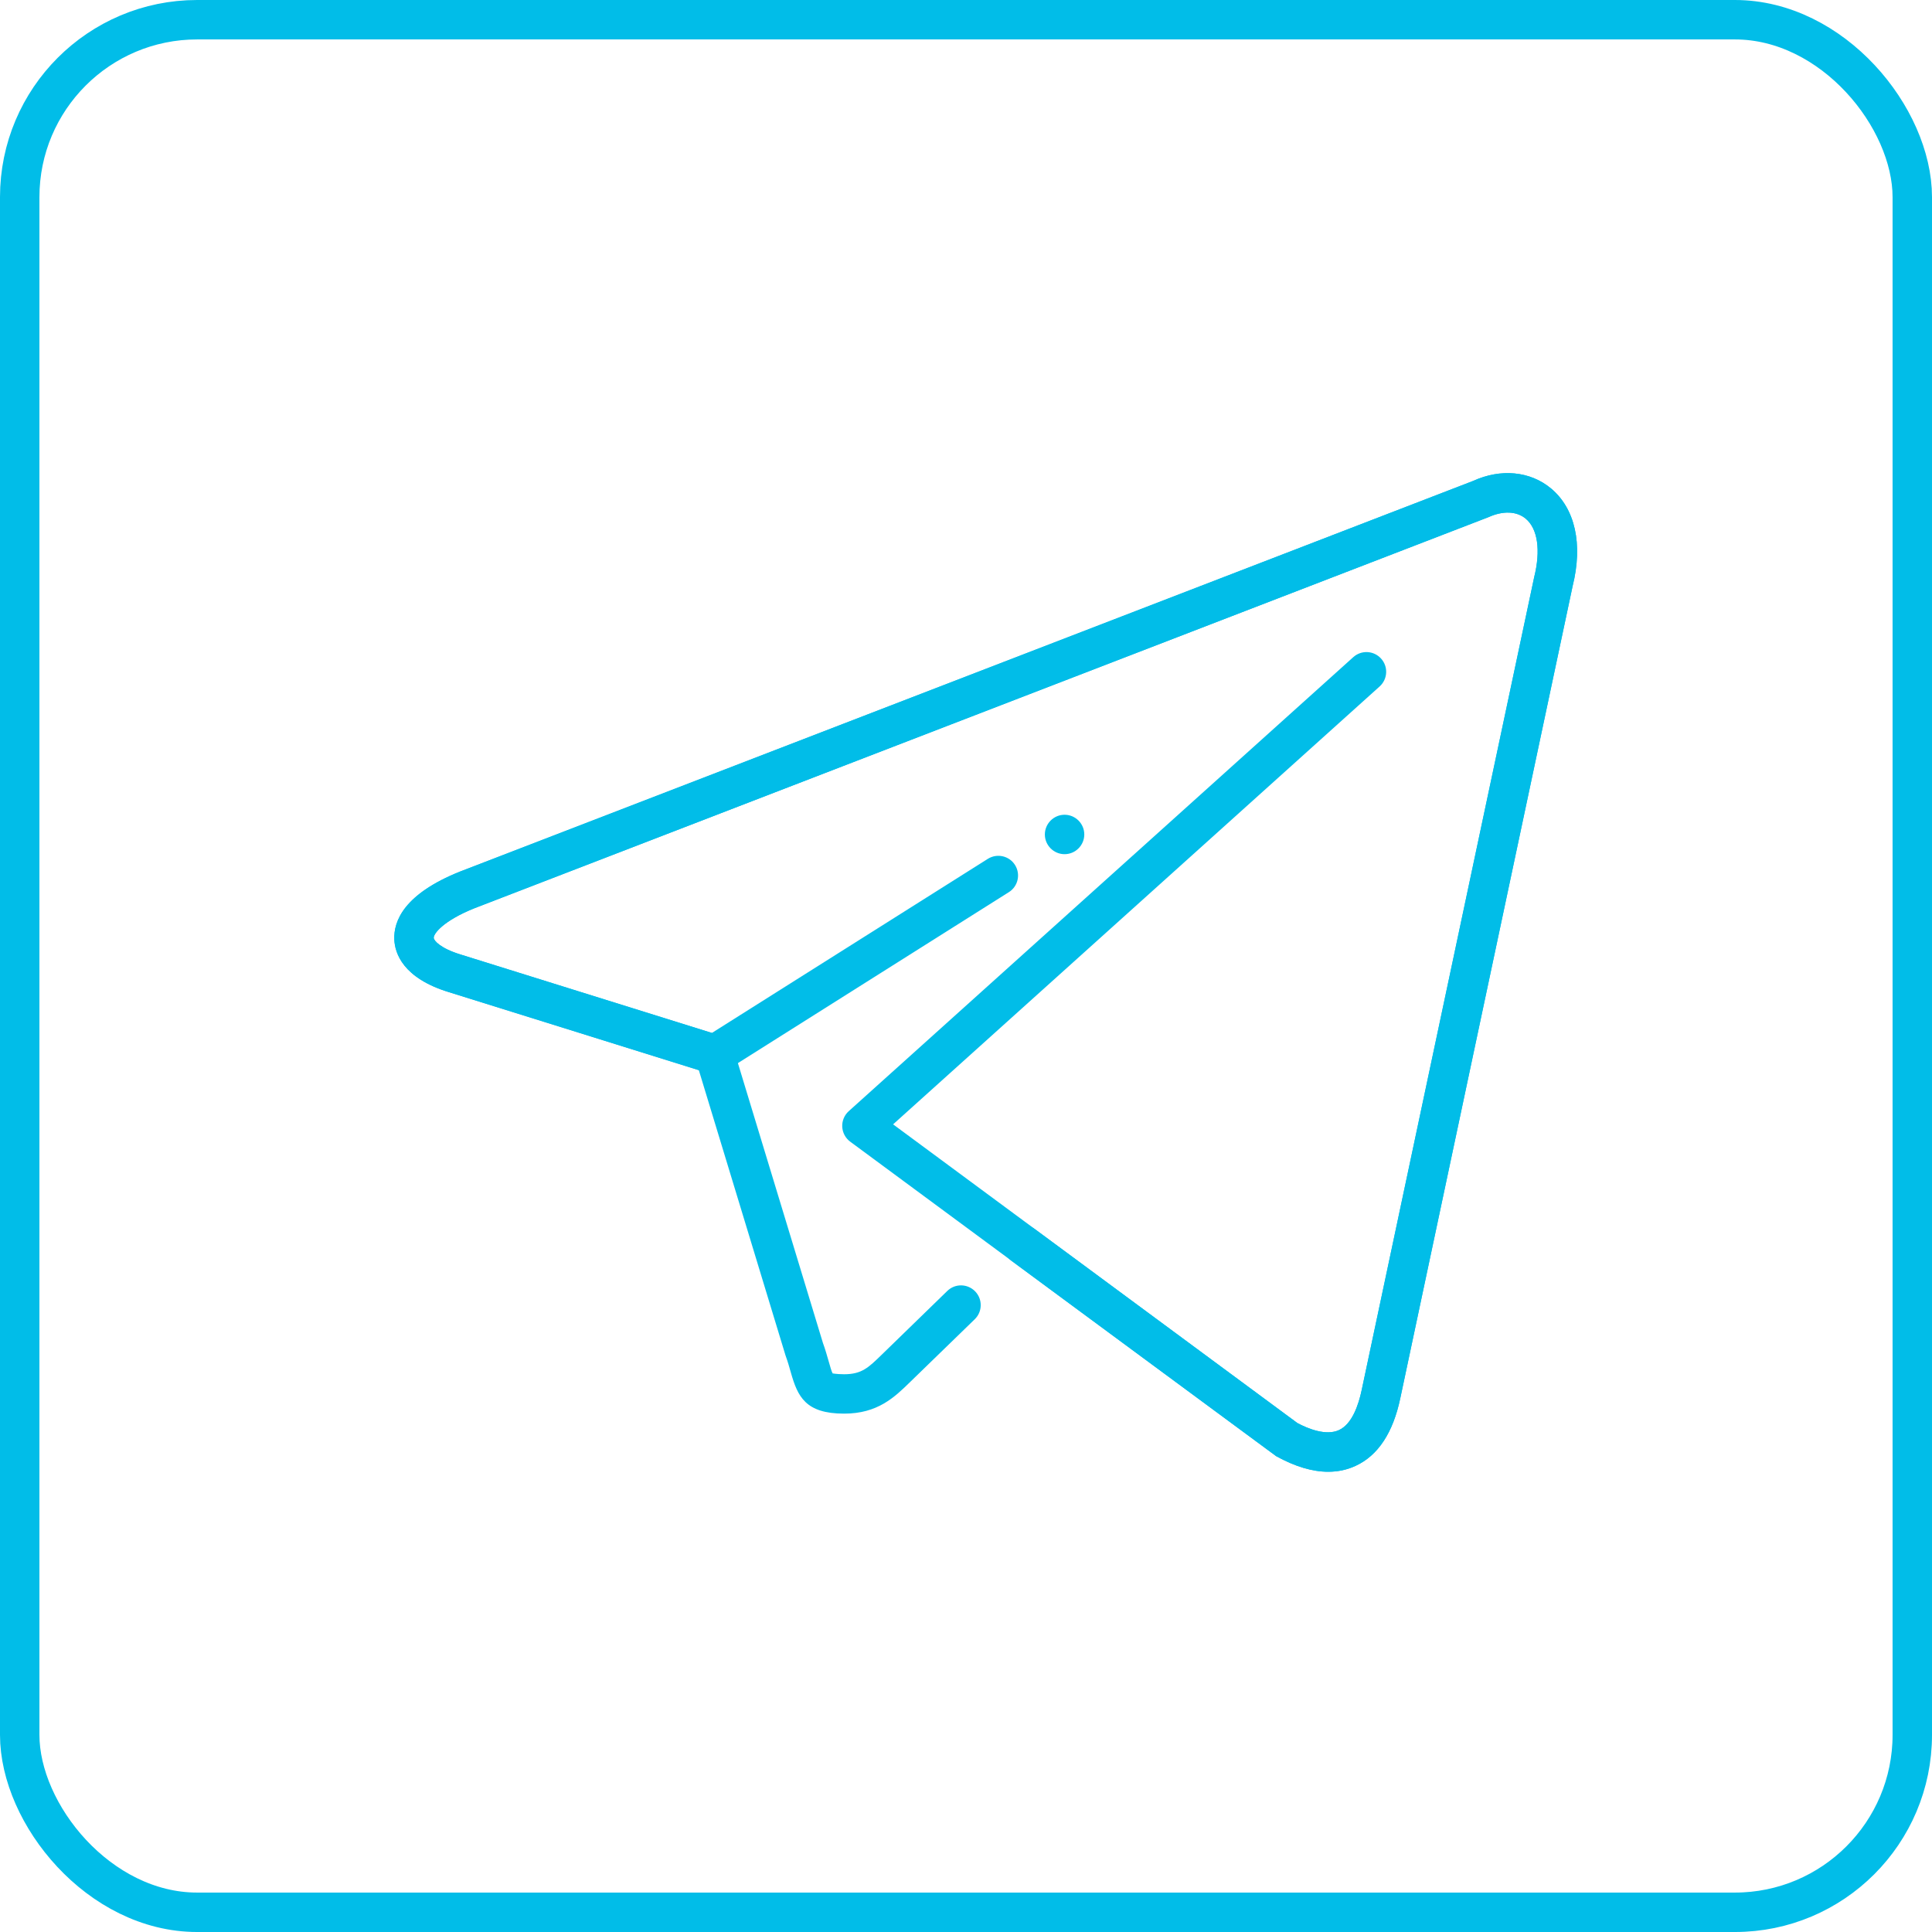
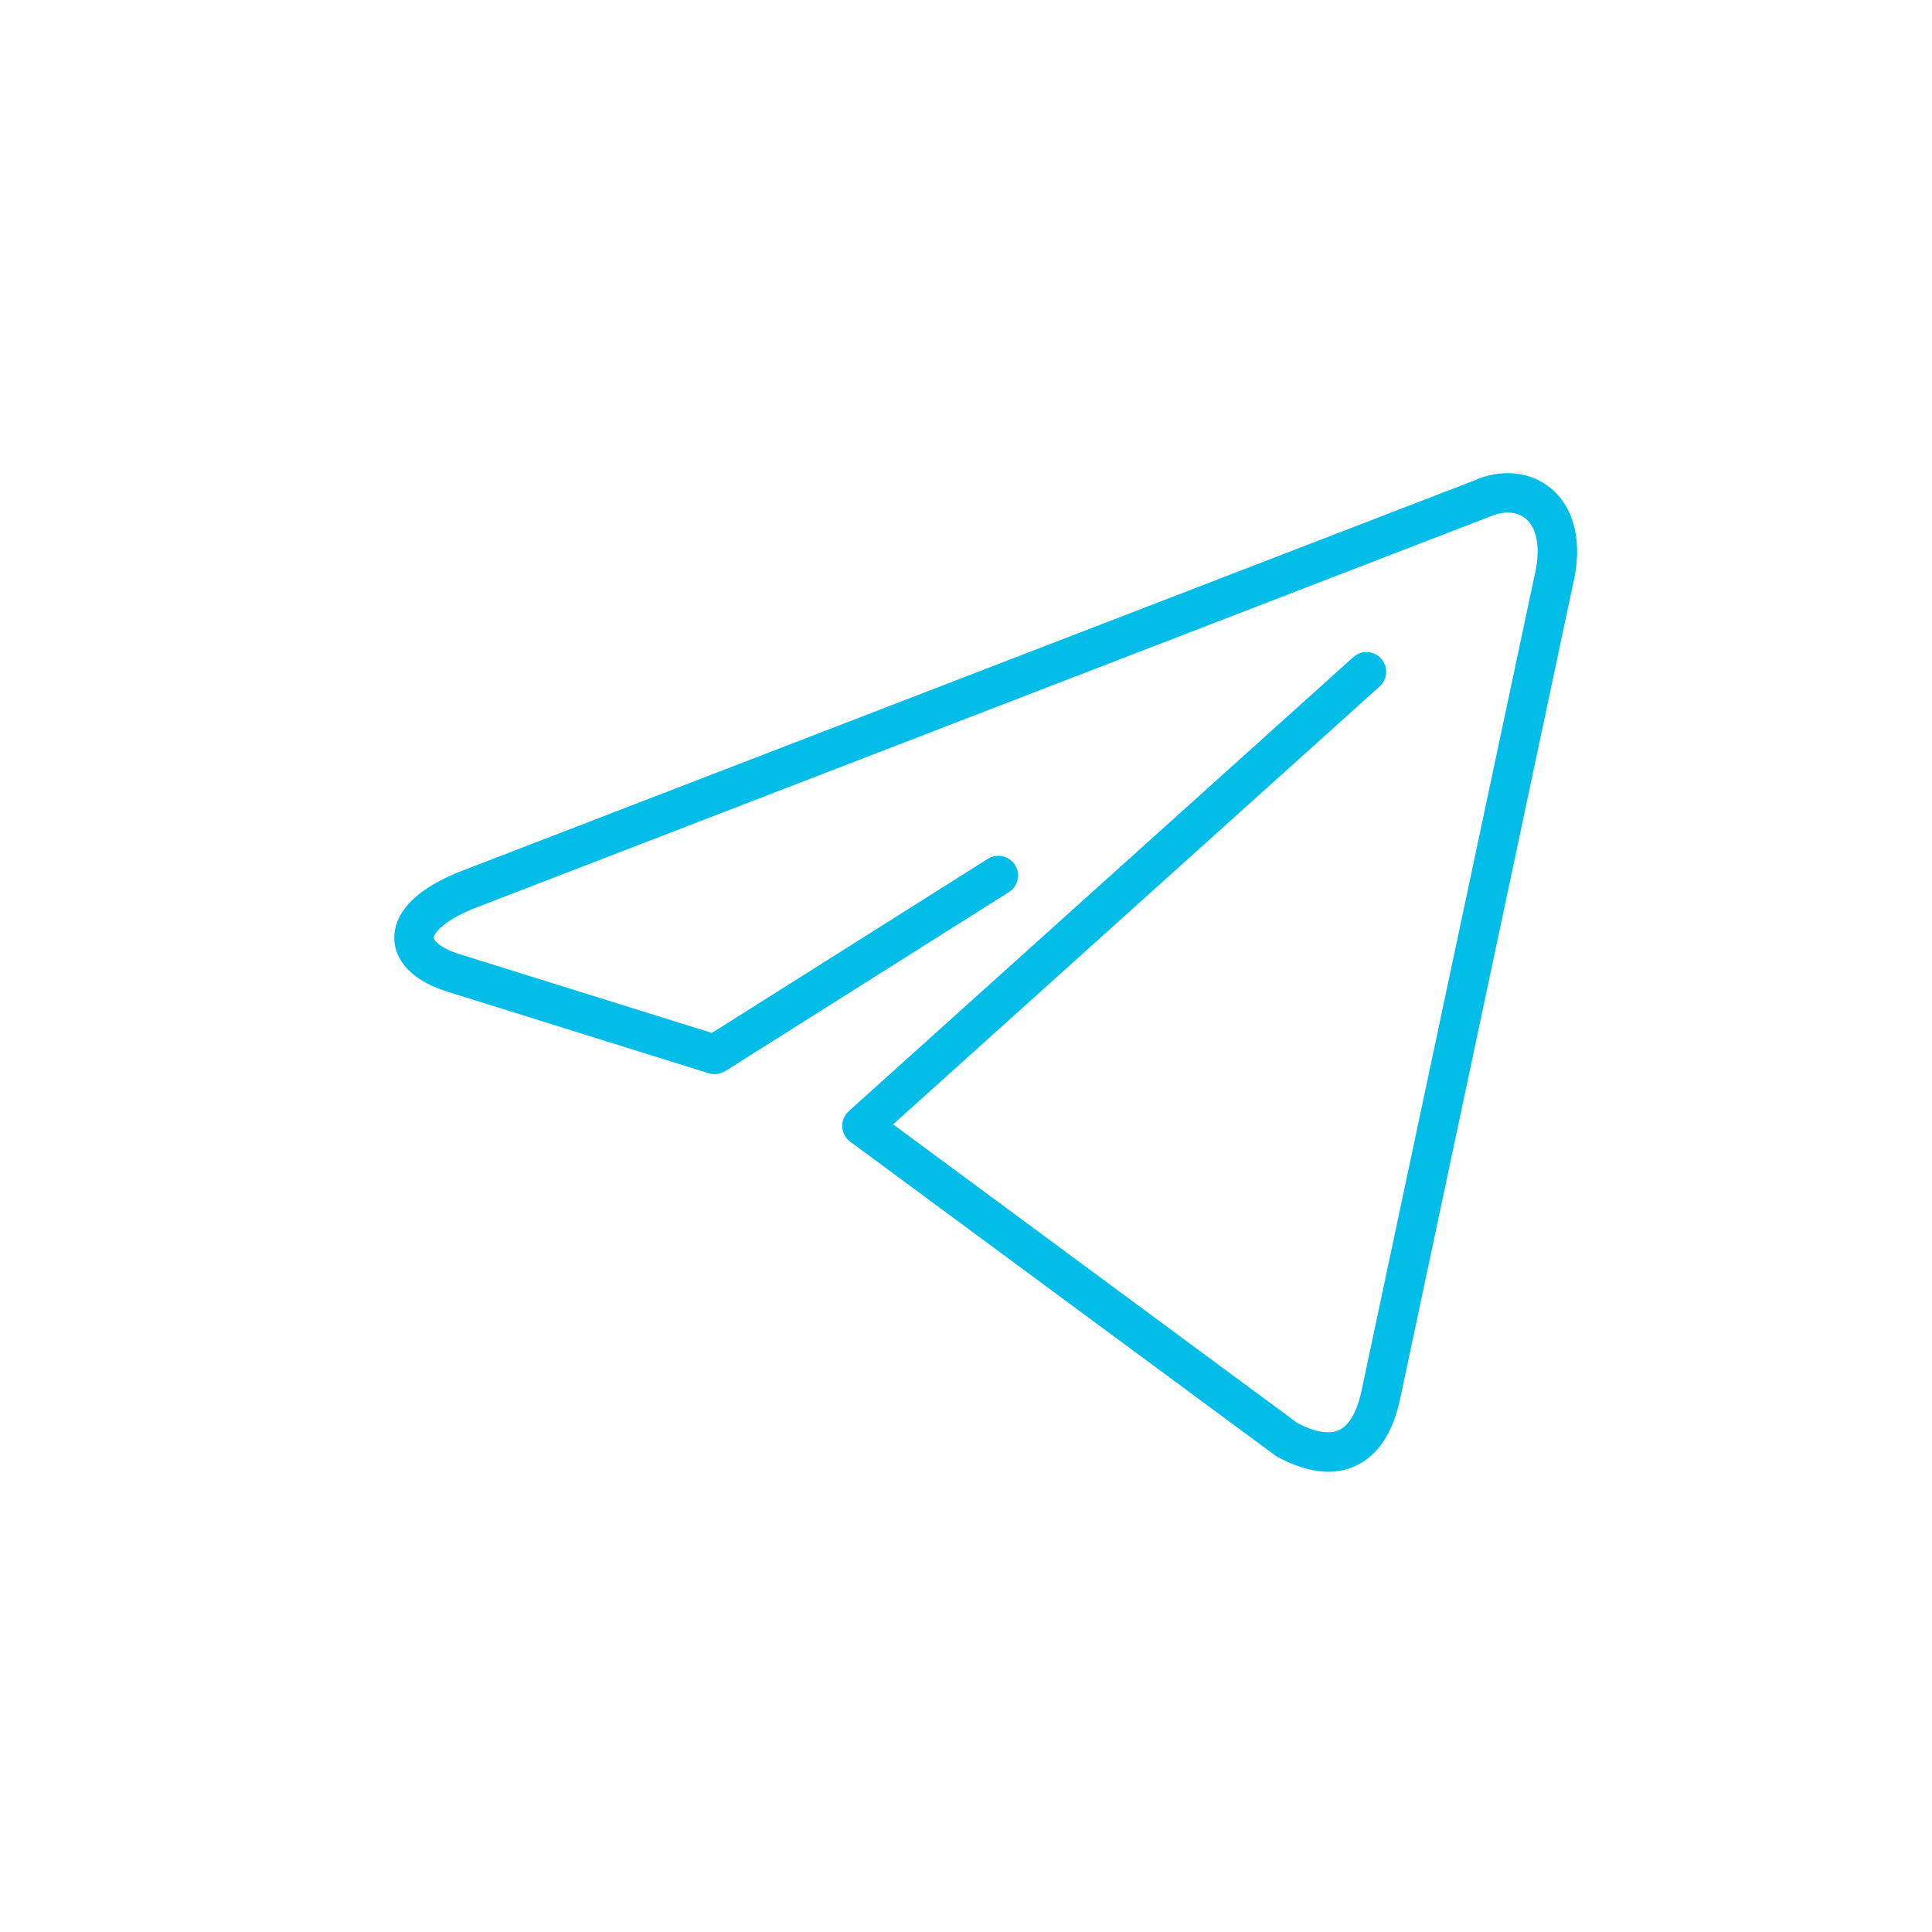
<svg xmlns="http://www.w3.org/2000/svg" width="49" height="49" viewBox="0 0 49 49" fill="none">
-   <rect x="0.5" y="0.5" width="48" height="48" rx="4.5" stroke="#01BDE8" />
  <path d="M33.687 37.327C33.285 37.327 32.844 37.195 32.367 36.932L21.564 28.956C21.443 28.867 21.369 28.728 21.361 28.578C21.354 28.428 21.414 28.283 21.526 28.182L34.322 16.667C34.527 16.482 34.843 16.498 35.028 16.704C35.213 16.909 35.196 17.225 34.991 17.41L22.651 28.516L32.905 36.092C33.176 36.237 33.634 36.421 33.96 36.27C34.292 36.118 34.456 35.633 34.536 35.253L38.911 14.636C39.081 13.955 38.999 13.407 38.696 13.155C38.465 12.963 38.121 12.949 37.749 13.117L12.033 23.035C11.244 23.352 10.996 23.678 11 23.786C11.003 23.857 11.173 24.053 11.68 24.208L18.055 26.198L25.054 21.782C25.288 21.636 25.596 21.705 25.743 21.938C25.89 22.171 25.821 22.48 25.587 22.627L18.393 27.166C18.269 27.244 18.116 27.264 17.977 27.221L11.385 25.163C10.215 24.805 10.015 24.173 10.001 23.828C9.981 23.355 10.254 22.671 11.668 22.105L37.363 12.197C38.06 11.879 38.808 11.947 39.337 12.388C39.95 12.899 40.15 13.801 39.886 14.862L35.515 35.46C35.331 36.338 34.949 36.917 34.378 37.179C34.163 37.278 33.933 37.327 33.687 37.327Z" fill="#01BDE8" />
-   <path d="M33.687 37.327C33.285 37.327 32.844 37.195 32.367 36.932L25.647 31.973C25.425 31.809 25.377 31.495 25.542 31.274C25.706 31.052 26.02 31.004 26.241 31.169L32.905 36.092C33.176 36.237 33.634 36.421 33.96 36.27C34.292 36.118 34.456 35.633 34.536 35.253L38.911 14.636C39.081 13.955 38.999 13.407 38.696 13.155C38.465 12.963 38.121 12.949 37.749 13.117L12.033 23.035C11.244 23.352 10.996 23.678 11 23.786C11.003 23.857 11.173 24.053 11.68 24.208L18.274 26.266C18.432 26.315 18.555 26.44 18.604 26.598L20.871 34.059C20.932 34.226 20.979 34.392 21.02 34.536C21.052 34.65 21.092 34.792 21.119 34.834C21.115 34.829 21.195 34.853 21.408 34.854C21.855 34.854 22.025 34.687 22.365 34.356L24.025 32.742C24.223 32.548 24.539 32.554 24.732 32.752C24.924 32.95 24.92 33.267 24.722 33.459L23.09 35.044C22.688 35.437 22.262 35.853 21.408 35.853C20.428 35.853 20.23 35.419 20.057 34.807C20.022 34.683 19.982 34.54 19.922 34.375L17.724 27.142L11.385 25.163C10.215 24.805 10.015 24.173 10.001 23.828C9.981 23.355 10.254 22.671 11.668 22.105L37.363 12.197C38.06 11.879 38.808 11.947 39.337 12.388C39.95 12.899 40.15 13.801 39.886 14.862L35.515 35.46C35.331 36.338 34.949 36.917 34.378 37.179C34.163 37.278 33.933 37.327 33.687 37.327Z" fill="#01BDE8" />
-   <path d="M27.5 21.164C27.5 21.439 27.275 21.664 27 21.664C26.725 21.664 26.5 21.439 26.5 21.164C26.5 20.889 26.725 20.664 27 20.664C27.275 20.664 27.5 20.889 27.5 21.164Z" fill="#01BDE8" />
</svg>